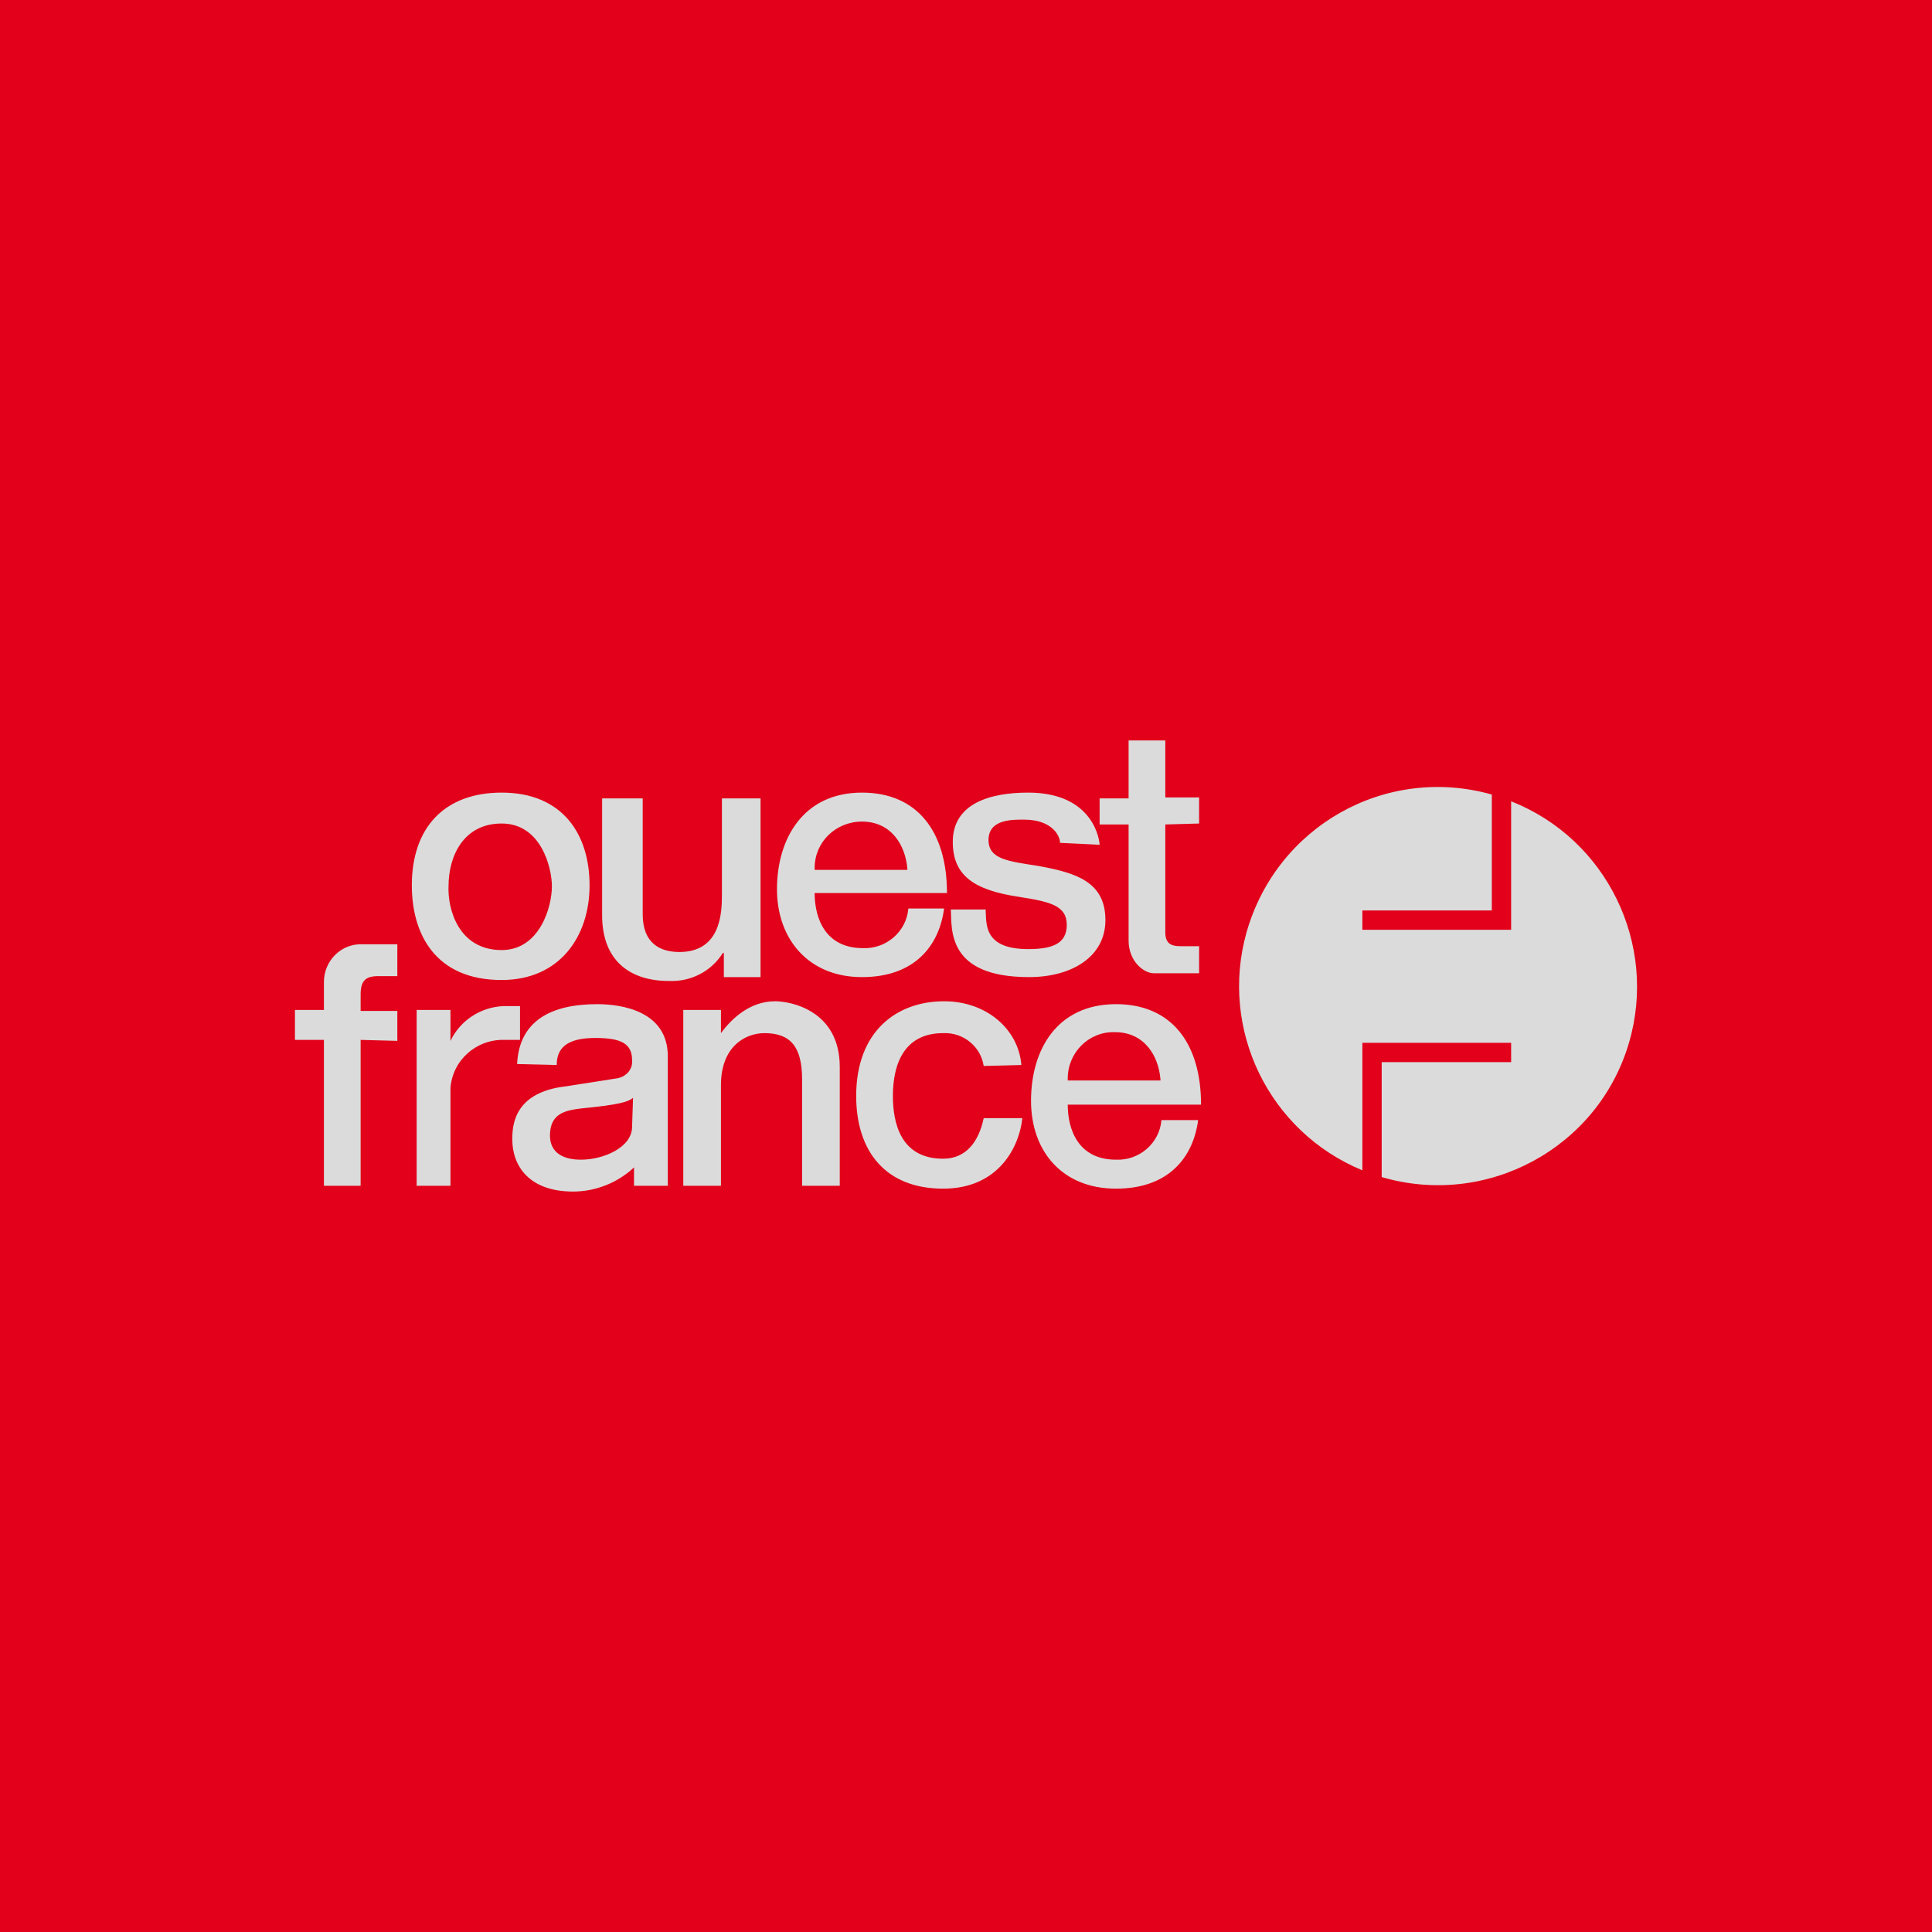
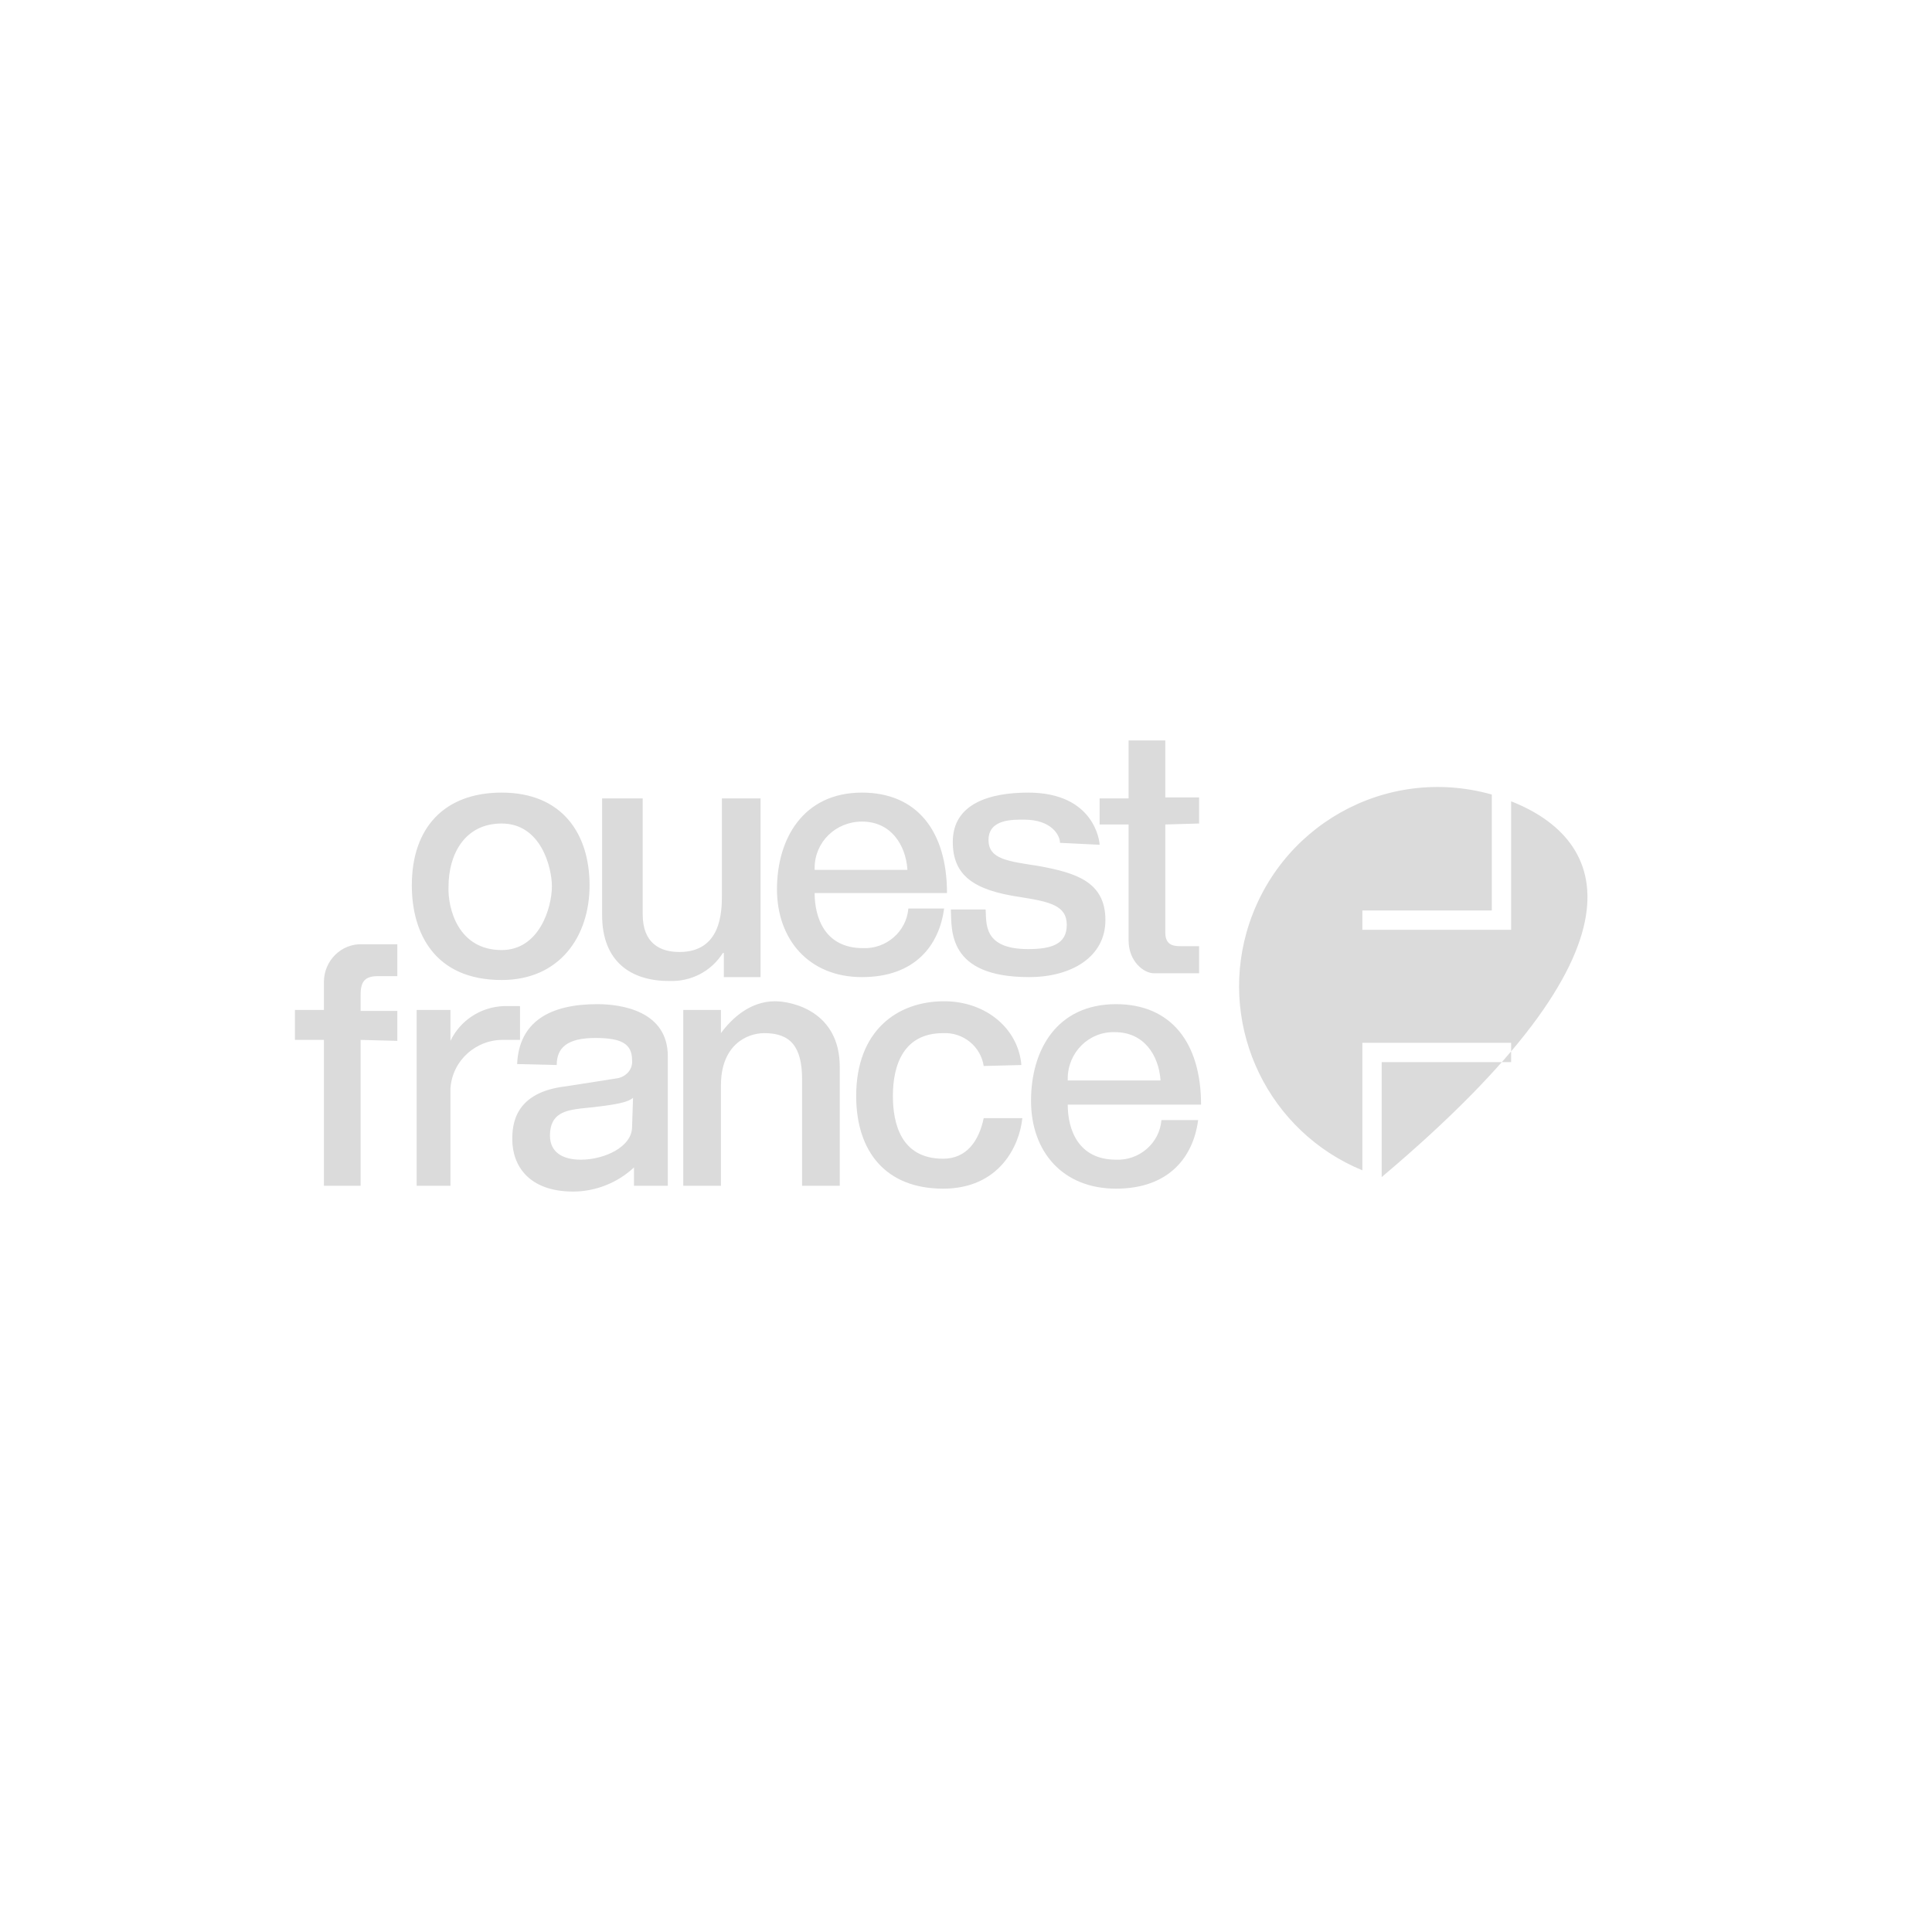
<svg xmlns="http://www.w3.org/2000/svg" style="isolation:isolate" viewBox="0 0 200 200" width="200pt" height="200pt">
  <defs>
    <clipPath id="_clipPath_KbD6B83PaE0PU6SwaNeYQzrL5ZO7r2BC">
      <rect width="200" height="200" />
    </clipPath>
  </defs>
  <g clip-path="url(#_clipPath_KbD6B83PaE0PU6SwaNeYQzrL5ZO7r2BC)">
-     <rect width="200" height="200" style="fill:rgb(226,0,26)" />
    <g>
-       <path d=" M 156.432 82.95 L 156.432 96.25 L 141.032 96.25 L 141.032 94.25 L 154.432 94.25 L 154.432 82.25 C 143.432 79.15 132.132 85.55 129.032 96.55 C 126.232 106.55 131.332 117.15 141.032 121.15 L 141.032 107.95 L 156.432 107.95 L 156.432 109.95 L 143.032 109.95 L 143.032 121.85 C 153.932 125.05 165.432 118.85 168.632 107.95 C 171.632 97.75 166.332 86.85 156.432 82.95 L 156.432 82.95 Z  M 51.932 82.05 C 58.232 82.05 61.032 86.35 61.032 91.65 C 61.032 96.95 57.932 101.45 51.932 101.45 C 45.032 101.45 42.632 96.65 42.632 91.65 C 42.632 85.65 46.032 82.05 51.932 82.05 Z  M 51.932 98.35 C 55.832 98.35 57.132 93.95 57.132 91.75 C 57.132 89.85 56.032 85.25 51.932 85.25 C 48.032 85.25 46.432 88.55 46.432 91.75 C 46.332 94.05 47.432 98.35 51.932 98.35 L 51.932 98.35 Z  M 74.932 101.15 L 74.932 98.65 L 74.832 98.65 C 73.632 100.55 71.532 101.65 69.232 101.55 C 65.332 101.55 62.332 99.55 62.332 94.75 L 62.332 82.65 L 66.532 82.65 L 66.532 94.65 C 66.532 97.65 68.332 98.55 70.332 98.55 C 74.632 98.55 74.732 94.45 74.732 92.65 L 74.732 82.65 L 78.732 82.65 L 78.732 101.15 L 74.932 101.15 Z  M 97.732 94.05 C 97.232 97.85 94.732 101.15 89.232 101.15 C 83.732 101.15 80.432 97.25 80.432 92.05 C 80.432 86.85 83.132 82.05 89.232 82.05 C 94.932 82.05 98.032 86.05 98.032 92.45 L 84.332 92.45 C 84.332 95.05 85.432 98.15 89.332 98.15 C 91.732 98.25 93.832 96.45 94.032 94.05 L 97.732 94.05 Z  M 93.932 89.95 C 93.732 87.45 92.232 85.05 89.232 85.05 C 86.532 85.05 84.332 87.15 84.332 89.85 C 84.332 89.85 84.332 89.85 84.332 89.85 L 84.332 90.05 L 93.932 90.05 L 93.932 89.95 Z  M 124.032 115.95 C 123.532 119.75 121.032 123.05 115.532 123.05 C 110.032 123.05 106.732 119.25 106.732 113.95 C 106.732 108.65 109.432 103.95 115.532 103.95 C 121.232 103.95 124.332 107.95 124.332 114.35 L 110.532 114.35 C 110.532 116.95 111.632 120.05 115.532 120.05 C 117.932 120.15 120.032 118.35 120.232 115.95 L 124.032 115.95 Z  M 120.132 111.75 C 119.932 109.25 118.432 106.85 115.432 106.85 C 112.732 106.75 110.532 108.95 110.532 111.65 C 110.532 111.65 110.532 111.65 110.532 111.65 L 110.532 111.85 L 120.132 111.85 L 120.132 111.75 Z  M 109.732 87.25 C 109.732 86.45 108.832 84.85 106.032 84.85 C 104.932 84.85 102.332 84.75 102.332 86.95 C 102.332 88.95 104.332 89.15 107.532 89.65 C 111.332 90.35 114.432 91.25 114.432 95.25 C 114.432 99.05 110.932 101.15 106.532 101.15 C 98.032 101.15 98.532 96.25 98.432 94.15 L 102.032 94.15 C 102.132 95.55 101.732 98.25 106.432 98.25 C 108.832 98.25 110.432 97.75 110.432 95.75 C 110.432 93.75 108.732 93.35 105.532 92.85 C 100.832 92.15 98.632 90.65 98.632 87.15 C 98.632 83.15 102.532 82.05 106.432 82.05 C 113.332 82.05 113.832 87.15 113.832 87.45 L 109.732 87.25 Z  M 120.632 85.35 L 120.632 96.55 C 120.632 97.95 121.632 97.95 122.332 97.95 L 124.132 97.95 L 124.132 100.75 L 119.432 100.75 C 118.432 100.75 116.832 99.55 116.832 97.35 L 116.832 85.35 L 113.832 85.35 L 113.832 82.65 L 116.832 82.65 L 116.832 76.65 L 120.632 76.65 L 120.632 82.55 L 124.132 82.55 L 124.132 85.25 L 120.632 85.35 Z  M 37.332 107.65 L 37.332 122.75 L 33.532 122.75 L 33.532 107.65 L 30.532 107.65 L 30.532 104.55 L 33.532 104.55 L 33.532 101.65 C 33.532 99.45 35.332 97.65 37.532 97.75 C 37.532 97.75 37.532 97.75 37.532 97.75 L 41.132 97.75 L 41.132 101.05 L 39.132 101.05 C 37.832 101.05 37.332 101.55 37.332 102.95 L 37.332 104.65 L 41.132 104.65 L 41.132 107.75 L 37.332 107.65 Z  M 46.632 122.75 L 43.132 122.75 L 43.132 104.55 L 46.632 104.55 L 46.632 107.75 C 47.632 105.65 49.732 104.25 52.132 104.15 L 53.832 104.15 L 53.832 107.65 L 52.232 107.65 C 49.332 107.55 46.832 109.75 46.632 112.65 L 46.632 122.75 Z " fill="rgb(219,219,219)" />
+       <path d=" M 156.432 82.95 L 156.432 96.25 L 141.032 96.25 L 141.032 94.25 L 154.432 94.25 L 154.432 82.25 C 143.432 79.15 132.132 85.55 129.032 96.55 C 126.232 106.55 131.332 117.15 141.032 121.15 L 141.032 107.95 L 156.432 107.95 L 156.432 109.95 L 143.032 109.95 L 143.032 121.85 C 171.632 97.75 166.332 86.85 156.432 82.95 L 156.432 82.95 Z  M 51.932 82.05 C 58.232 82.05 61.032 86.35 61.032 91.65 C 61.032 96.95 57.932 101.45 51.932 101.45 C 45.032 101.45 42.632 96.65 42.632 91.65 C 42.632 85.65 46.032 82.05 51.932 82.05 Z  M 51.932 98.35 C 55.832 98.35 57.132 93.95 57.132 91.75 C 57.132 89.85 56.032 85.25 51.932 85.25 C 48.032 85.25 46.432 88.55 46.432 91.75 C 46.332 94.05 47.432 98.35 51.932 98.35 L 51.932 98.35 Z  M 74.932 101.15 L 74.932 98.65 L 74.832 98.65 C 73.632 100.55 71.532 101.65 69.232 101.55 C 65.332 101.55 62.332 99.55 62.332 94.75 L 62.332 82.65 L 66.532 82.65 L 66.532 94.65 C 66.532 97.65 68.332 98.55 70.332 98.55 C 74.632 98.55 74.732 94.45 74.732 92.65 L 74.732 82.65 L 78.732 82.65 L 78.732 101.15 L 74.932 101.15 Z  M 97.732 94.05 C 97.232 97.85 94.732 101.15 89.232 101.15 C 83.732 101.15 80.432 97.25 80.432 92.05 C 80.432 86.85 83.132 82.05 89.232 82.05 C 94.932 82.05 98.032 86.05 98.032 92.45 L 84.332 92.45 C 84.332 95.05 85.432 98.15 89.332 98.15 C 91.732 98.25 93.832 96.45 94.032 94.05 L 97.732 94.05 Z  M 93.932 89.95 C 93.732 87.45 92.232 85.05 89.232 85.05 C 86.532 85.05 84.332 87.15 84.332 89.85 C 84.332 89.85 84.332 89.85 84.332 89.85 L 84.332 90.05 L 93.932 90.05 L 93.932 89.95 Z  M 124.032 115.95 C 123.532 119.75 121.032 123.05 115.532 123.05 C 110.032 123.05 106.732 119.25 106.732 113.95 C 106.732 108.65 109.432 103.95 115.532 103.95 C 121.232 103.95 124.332 107.95 124.332 114.35 L 110.532 114.35 C 110.532 116.95 111.632 120.05 115.532 120.05 C 117.932 120.15 120.032 118.35 120.232 115.95 L 124.032 115.95 Z  M 120.132 111.75 C 119.932 109.25 118.432 106.85 115.432 106.85 C 112.732 106.75 110.532 108.95 110.532 111.65 C 110.532 111.65 110.532 111.65 110.532 111.65 L 110.532 111.85 L 120.132 111.85 L 120.132 111.75 Z  M 109.732 87.25 C 109.732 86.45 108.832 84.85 106.032 84.85 C 104.932 84.85 102.332 84.75 102.332 86.95 C 102.332 88.95 104.332 89.15 107.532 89.65 C 111.332 90.35 114.432 91.25 114.432 95.25 C 114.432 99.05 110.932 101.15 106.532 101.15 C 98.032 101.15 98.532 96.25 98.432 94.15 L 102.032 94.15 C 102.132 95.55 101.732 98.25 106.432 98.25 C 108.832 98.25 110.432 97.75 110.432 95.75 C 110.432 93.75 108.732 93.35 105.532 92.85 C 100.832 92.15 98.632 90.65 98.632 87.15 C 98.632 83.15 102.532 82.05 106.432 82.05 C 113.332 82.05 113.832 87.15 113.832 87.45 L 109.732 87.25 Z  M 120.632 85.35 L 120.632 96.55 C 120.632 97.95 121.632 97.95 122.332 97.95 L 124.132 97.95 L 124.132 100.75 L 119.432 100.75 C 118.432 100.75 116.832 99.55 116.832 97.35 L 116.832 85.35 L 113.832 85.35 L 113.832 82.65 L 116.832 82.65 L 116.832 76.65 L 120.632 76.65 L 120.632 82.55 L 124.132 82.55 L 124.132 85.25 L 120.632 85.35 Z  M 37.332 107.65 L 37.332 122.75 L 33.532 122.75 L 33.532 107.65 L 30.532 107.65 L 30.532 104.55 L 33.532 104.55 L 33.532 101.65 C 33.532 99.45 35.332 97.65 37.532 97.75 C 37.532 97.75 37.532 97.75 37.532 97.75 L 41.132 97.75 L 41.132 101.05 L 39.132 101.05 C 37.832 101.05 37.332 101.55 37.332 102.95 L 37.332 104.65 L 41.132 104.65 L 41.132 107.75 L 37.332 107.65 Z  M 46.632 122.75 L 43.132 122.75 L 43.132 104.55 L 46.632 104.55 L 46.632 107.75 C 47.632 105.65 49.732 104.25 52.132 104.15 L 53.832 104.15 L 53.832 107.65 L 52.232 107.65 C 49.332 107.55 46.832 109.75 46.632 112.65 L 46.632 122.75 Z " fill="rgb(219,219,219)" />
      <path d=" M 53.532 110.15 C 53.732 105.75 56.932 103.95 61.832 103.95 C 64.332 103.95 69.132 104.65 69.132 109.35 L 69.132 122.75 L 65.632 122.75 L 65.632 120.85 C 63.932 122.45 61.632 123.35 59.332 123.35 C 54.732 123.35 53.032 120.65 53.032 117.95 C 53.032 116.45 53.232 113.05 58.632 112.45 L 63.732 111.65 C 64.732 111.55 65.532 110.75 65.432 109.75 L 65.432 109.75 C 65.432 108.05 64.332 107.45 61.632 107.45 C 58.732 107.45 57.632 108.45 57.632 110.25 L 53.532 110.15 Z  M 65.532 113.65 C 65.032 114.05 64.232 114.35 60.132 114.75 C 58.532 114.95 56.932 115.25 56.932 117.55 C 56.932 119.35 58.332 120.05 60.132 120.05 C 62.532 120.05 65.432 118.75 65.432 116.65 L 65.532 113.65 Z  M 87.032 122.75 L 83.032 122.75 L 83.032 111.75 C 83.032 108.35 81.832 106.95 79.132 106.95 C 77.232 106.95 74.632 108.25 74.632 112.35 L 74.632 122.75 L 70.732 122.75 L 70.732 104.55 L 74.632 104.55 L 74.632 106.95 C 75.732 105.45 77.632 103.65 80.232 103.65 C 81.932 103.65 86.932 104.65 86.932 110.45 L 86.932 122.75 L 87.032 122.75 Z  M 101.832 110.35 C 101.532 108.35 99.732 106.85 97.632 106.95 C 93.532 106.95 92.432 110.25 92.432 113.45 C 92.432 116.25 93.232 119.95 97.632 119.95 C 100.032 119.95 101.332 118.15 101.832 115.75 L 105.832 115.75 C 105.532 118.65 103.432 123.05 97.632 123.05 C 91.732 123.05 88.632 119.25 88.632 113.45 C 88.632 106.75 92.832 103.65 97.732 103.65 C 102.132 103.65 105.432 106.55 105.732 110.25 L 101.832 110.35 Z " fill="rgb(219,219,219)" />
    </g>
  </g>
</svg>